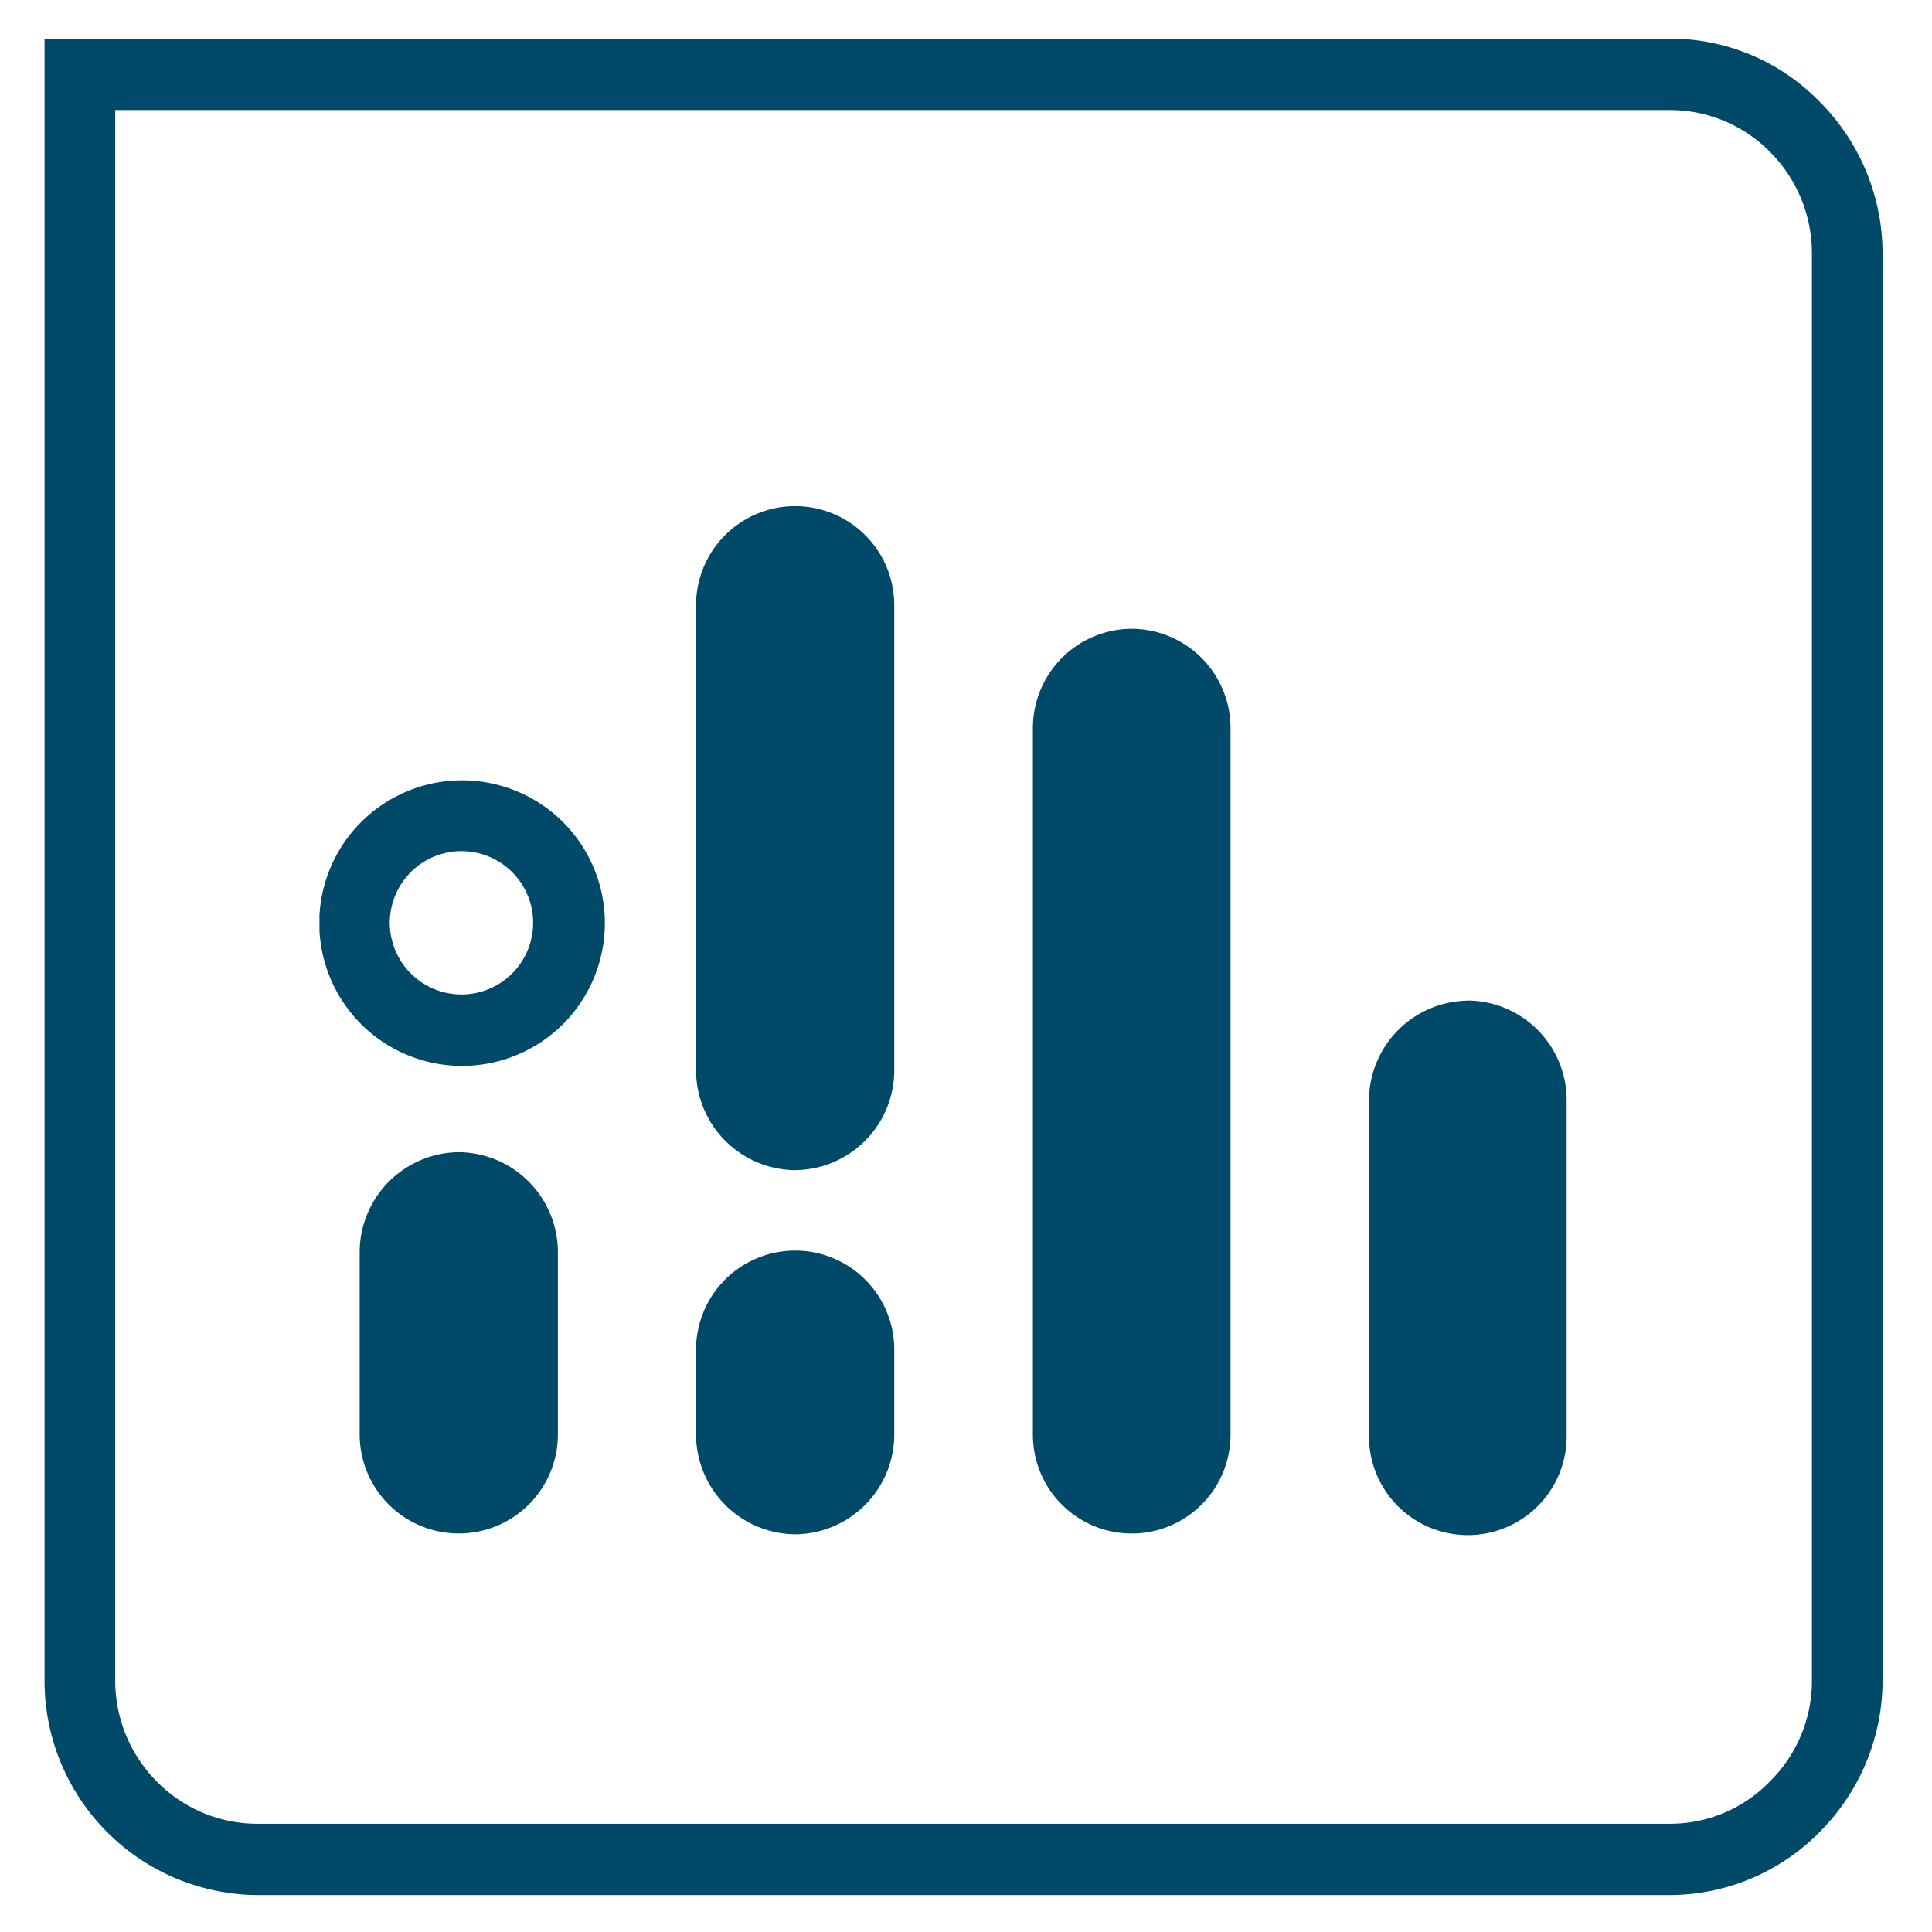
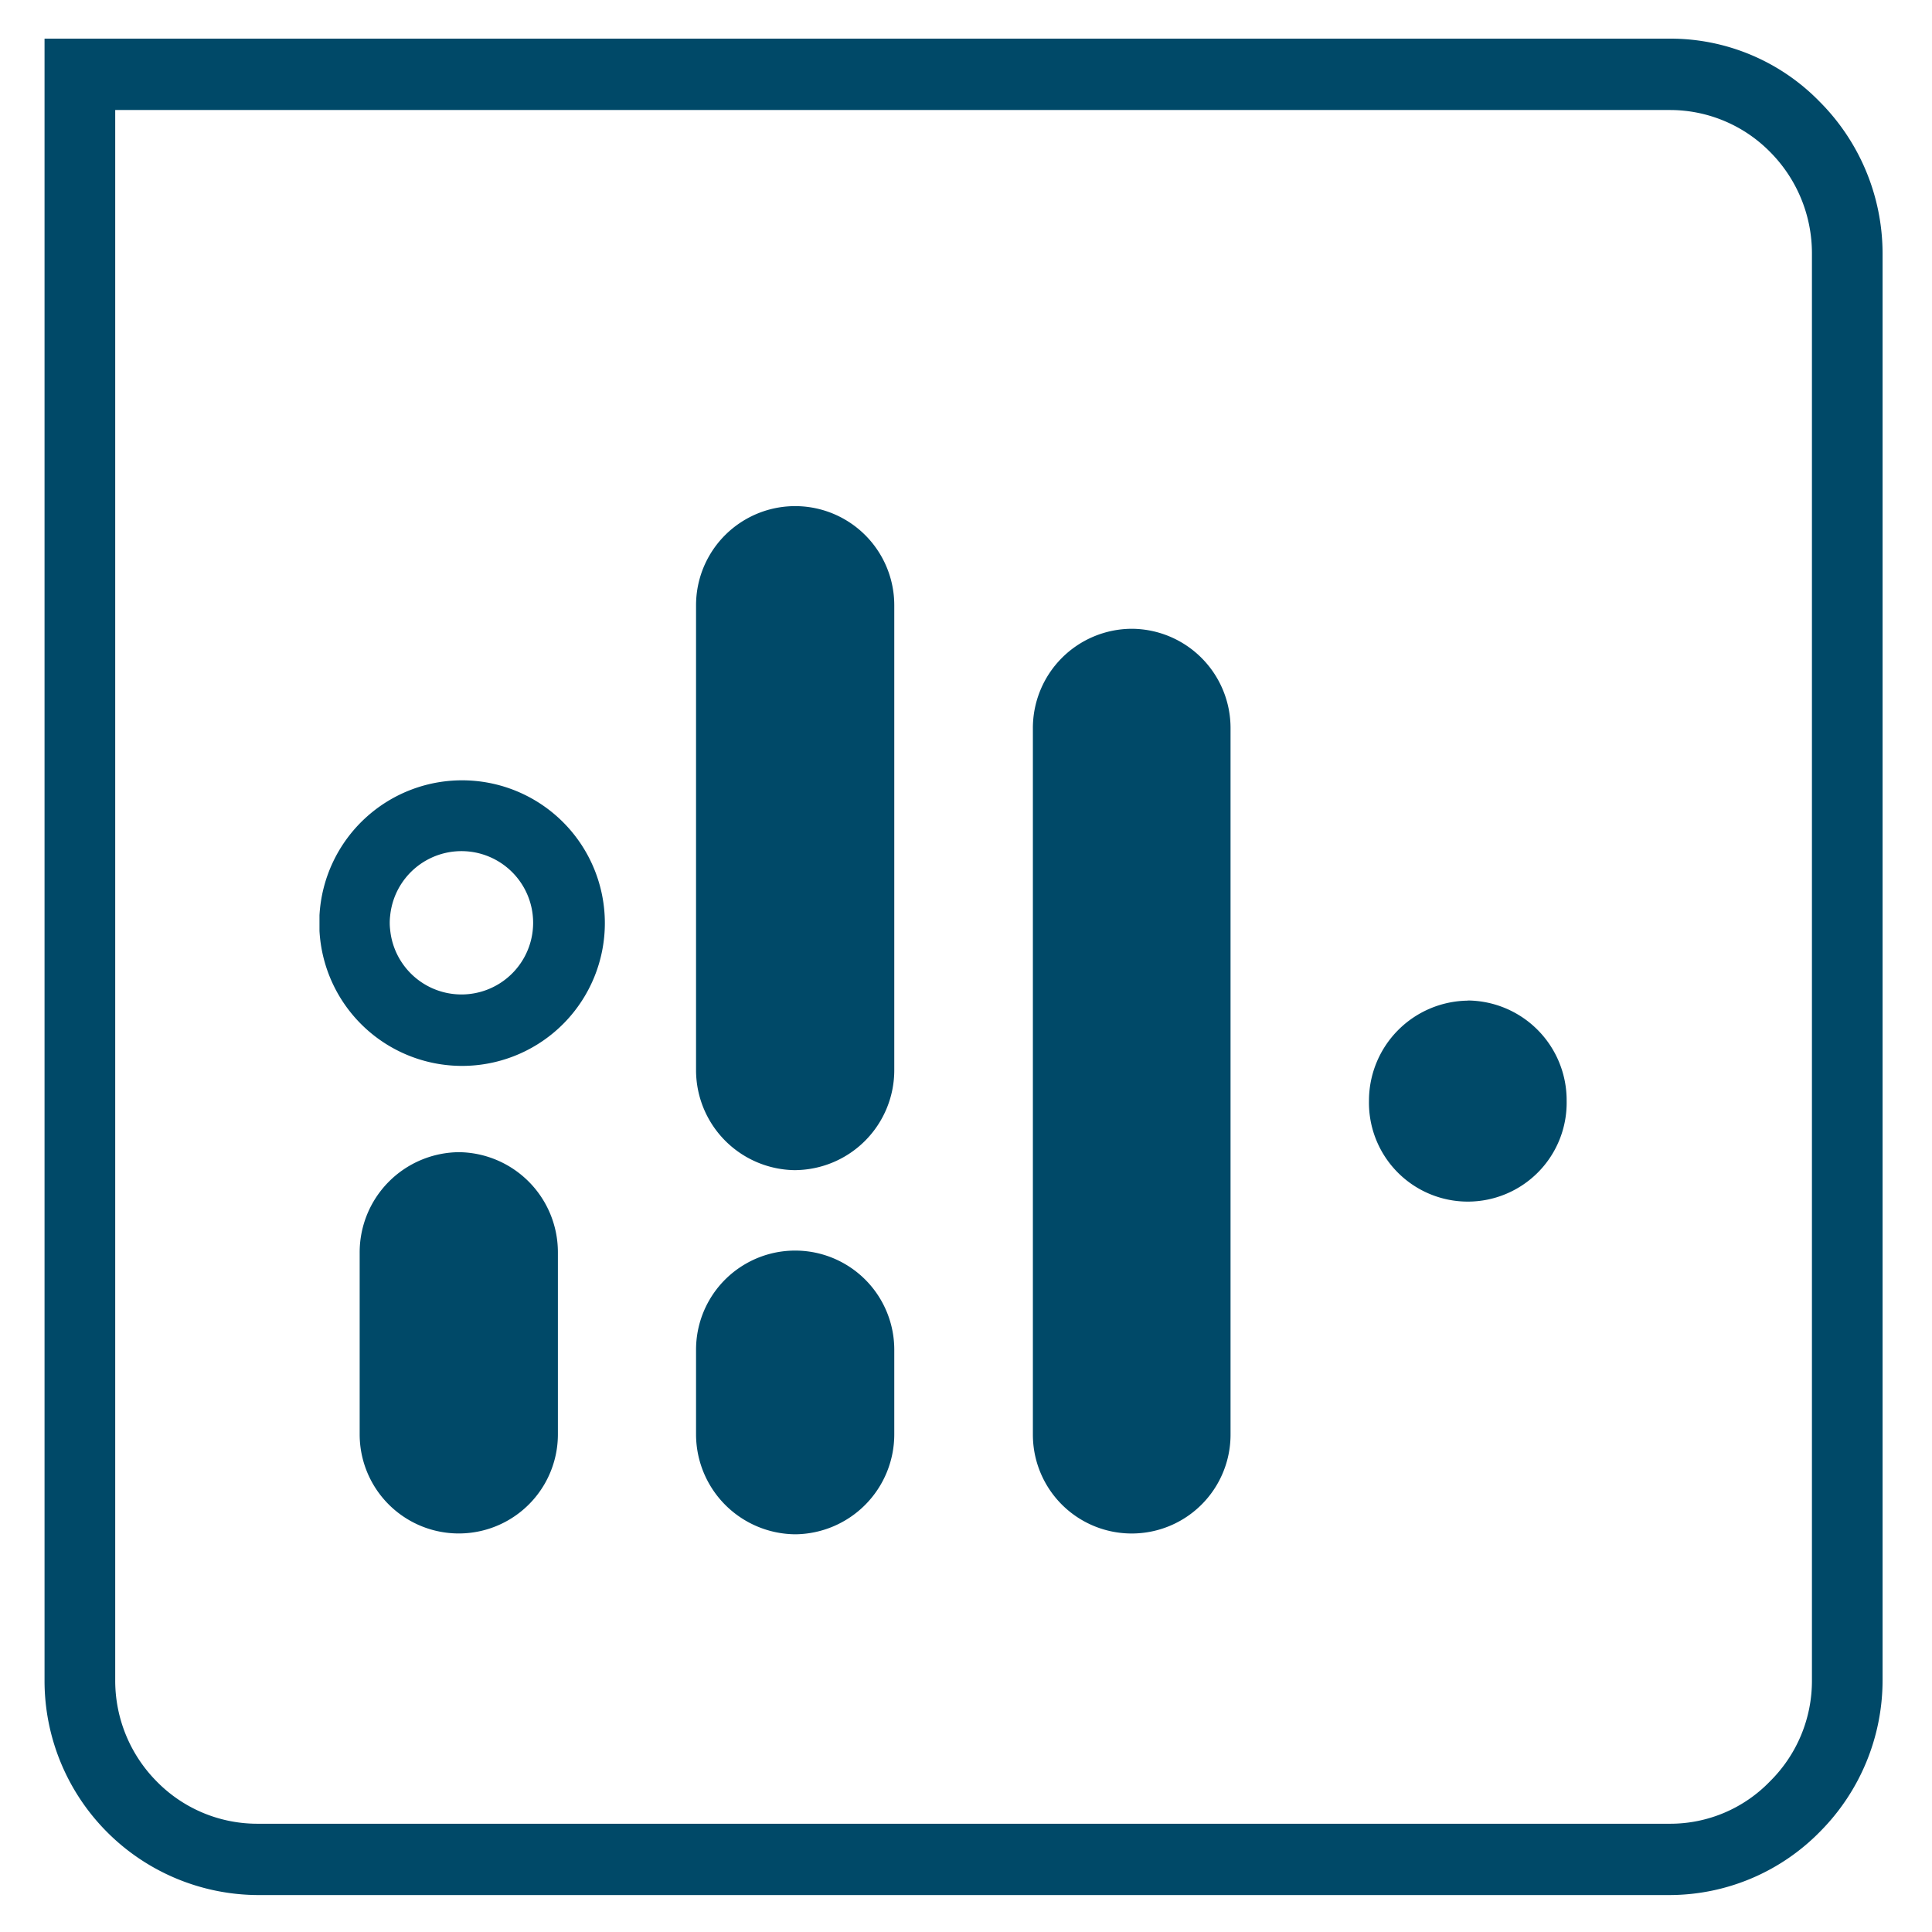
<svg xmlns="http://www.w3.org/2000/svg" id="SkyInfraView-Icon" width="55" height="55" viewBox="0 0 55 55">
-   <rect id="Retângulo_2961" data-name="Retângulo 2961" width="55" height="55" fill="#fff" opacity="0" />
-   <path id="Caminho_2" data-name="Caminho 2" d="M46.274,2.032H2.012V46.738a4.076,4.076,0,0,0,1.179,2.874,4.008,4.008,0,0,0,2.861,1.206H46.274a3.945,3.945,0,0,0,2.845-1.206,4.023,4.023,0,0,0,1.195-2.874V6.112a4.087,4.087,0,0,0-1.194-2.889,4,4,0,0,0-2.845-1.191M9.839,25.37a2.04,2.04,0,1,0,0-.4,1.669,1.669,0,0,0,0,.4m-2.012-.413a4.065,4.065,0,1,1,0,.444ZM11.8,31.7h0a2.849,2.849,0,0,1,2.814,2.858v5.175a2.821,2.821,0,0,1-5.643,0V34.561A2.852,2.852,0,0,1,11.8,31.7m28.717-4.318h0a2.839,2.839,0,0,1,2.814,2.858v9.494a2.814,2.814,0,1,1-5.627,0V30.243a2.849,2.849,0,0,1,2.813-2.857M30.949,16.8h0a2.826,2.826,0,0,1,2.814,2.842v20.1a2.813,2.813,0,1,1-5.627,0v-20.1A2.826,2.826,0,0,1,30.949,16.8M21.376,42.578h0a2.845,2.845,0,0,0,2.814-2.842V37.323a2.821,2.821,0,1,0-5.643,0v2.413a2.848,2.848,0,0,0,2.829,2.842m0-10.367h0A2.845,2.845,0,0,0,24.19,29.37V16.13a2.821,2.821,0,1,0-5.643,0V29.37a2.848,2.848,0,0,0,2.829,2.842M1.006,0H46.274a5.93,5.93,0,0,1,4.259,1.794,6.127,6.127,0,0,1,1.792,4.318V46.738a6.114,6.114,0,0,1-1.776,4.3,6.007,6.007,0,0,1-4.275,1.81H6.051A6.1,6.1,0,0,1,0,46.738V0Z" transform="translate(1.268 1.1)" fill="#004968" />
+   <path id="Caminho_2" data-name="Caminho 2" d="M46.274,2.032H2.012V46.738a4.076,4.076,0,0,0,1.179,2.874,4.008,4.008,0,0,0,2.861,1.206H46.274a3.945,3.945,0,0,0,2.845-1.206,4.023,4.023,0,0,0,1.195-2.874V6.112a4.087,4.087,0,0,0-1.194-2.889,4,4,0,0,0-2.845-1.191M9.839,25.37a2.04,2.04,0,1,0,0-.4,1.669,1.669,0,0,0,0,.4m-2.012-.413a4.065,4.065,0,1,1,0,.444ZM11.8,31.7h0a2.849,2.849,0,0,1,2.814,2.858v5.175a2.821,2.821,0,0,1-5.643,0V34.561A2.852,2.852,0,0,1,11.8,31.7m28.717-4.318h0a2.839,2.839,0,0,1,2.814,2.858a2.814,2.814,0,1,1-5.627,0V30.243a2.849,2.849,0,0,1,2.813-2.857M30.949,16.8h0a2.826,2.826,0,0,1,2.814,2.842v20.1a2.813,2.813,0,1,1-5.627,0v-20.1A2.826,2.826,0,0,1,30.949,16.8M21.376,42.578h0a2.845,2.845,0,0,0,2.814-2.842V37.323a2.821,2.821,0,1,0-5.643,0v2.413a2.848,2.848,0,0,0,2.829,2.842m0-10.367h0A2.845,2.845,0,0,0,24.19,29.37V16.13a2.821,2.821,0,1,0-5.643,0V29.37a2.848,2.848,0,0,0,2.829,2.842M1.006,0H46.274a5.93,5.93,0,0,1,4.259,1.794,6.127,6.127,0,0,1,1.792,4.318V46.738a6.114,6.114,0,0,1-1.776,4.3,6.007,6.007,0,0,1-4.275,1.81H6.051A6.1,6.1,0,0,1,0,46.738V0Z" transform="translate(1.268 1.1)" fill="#004968" />
</svg>